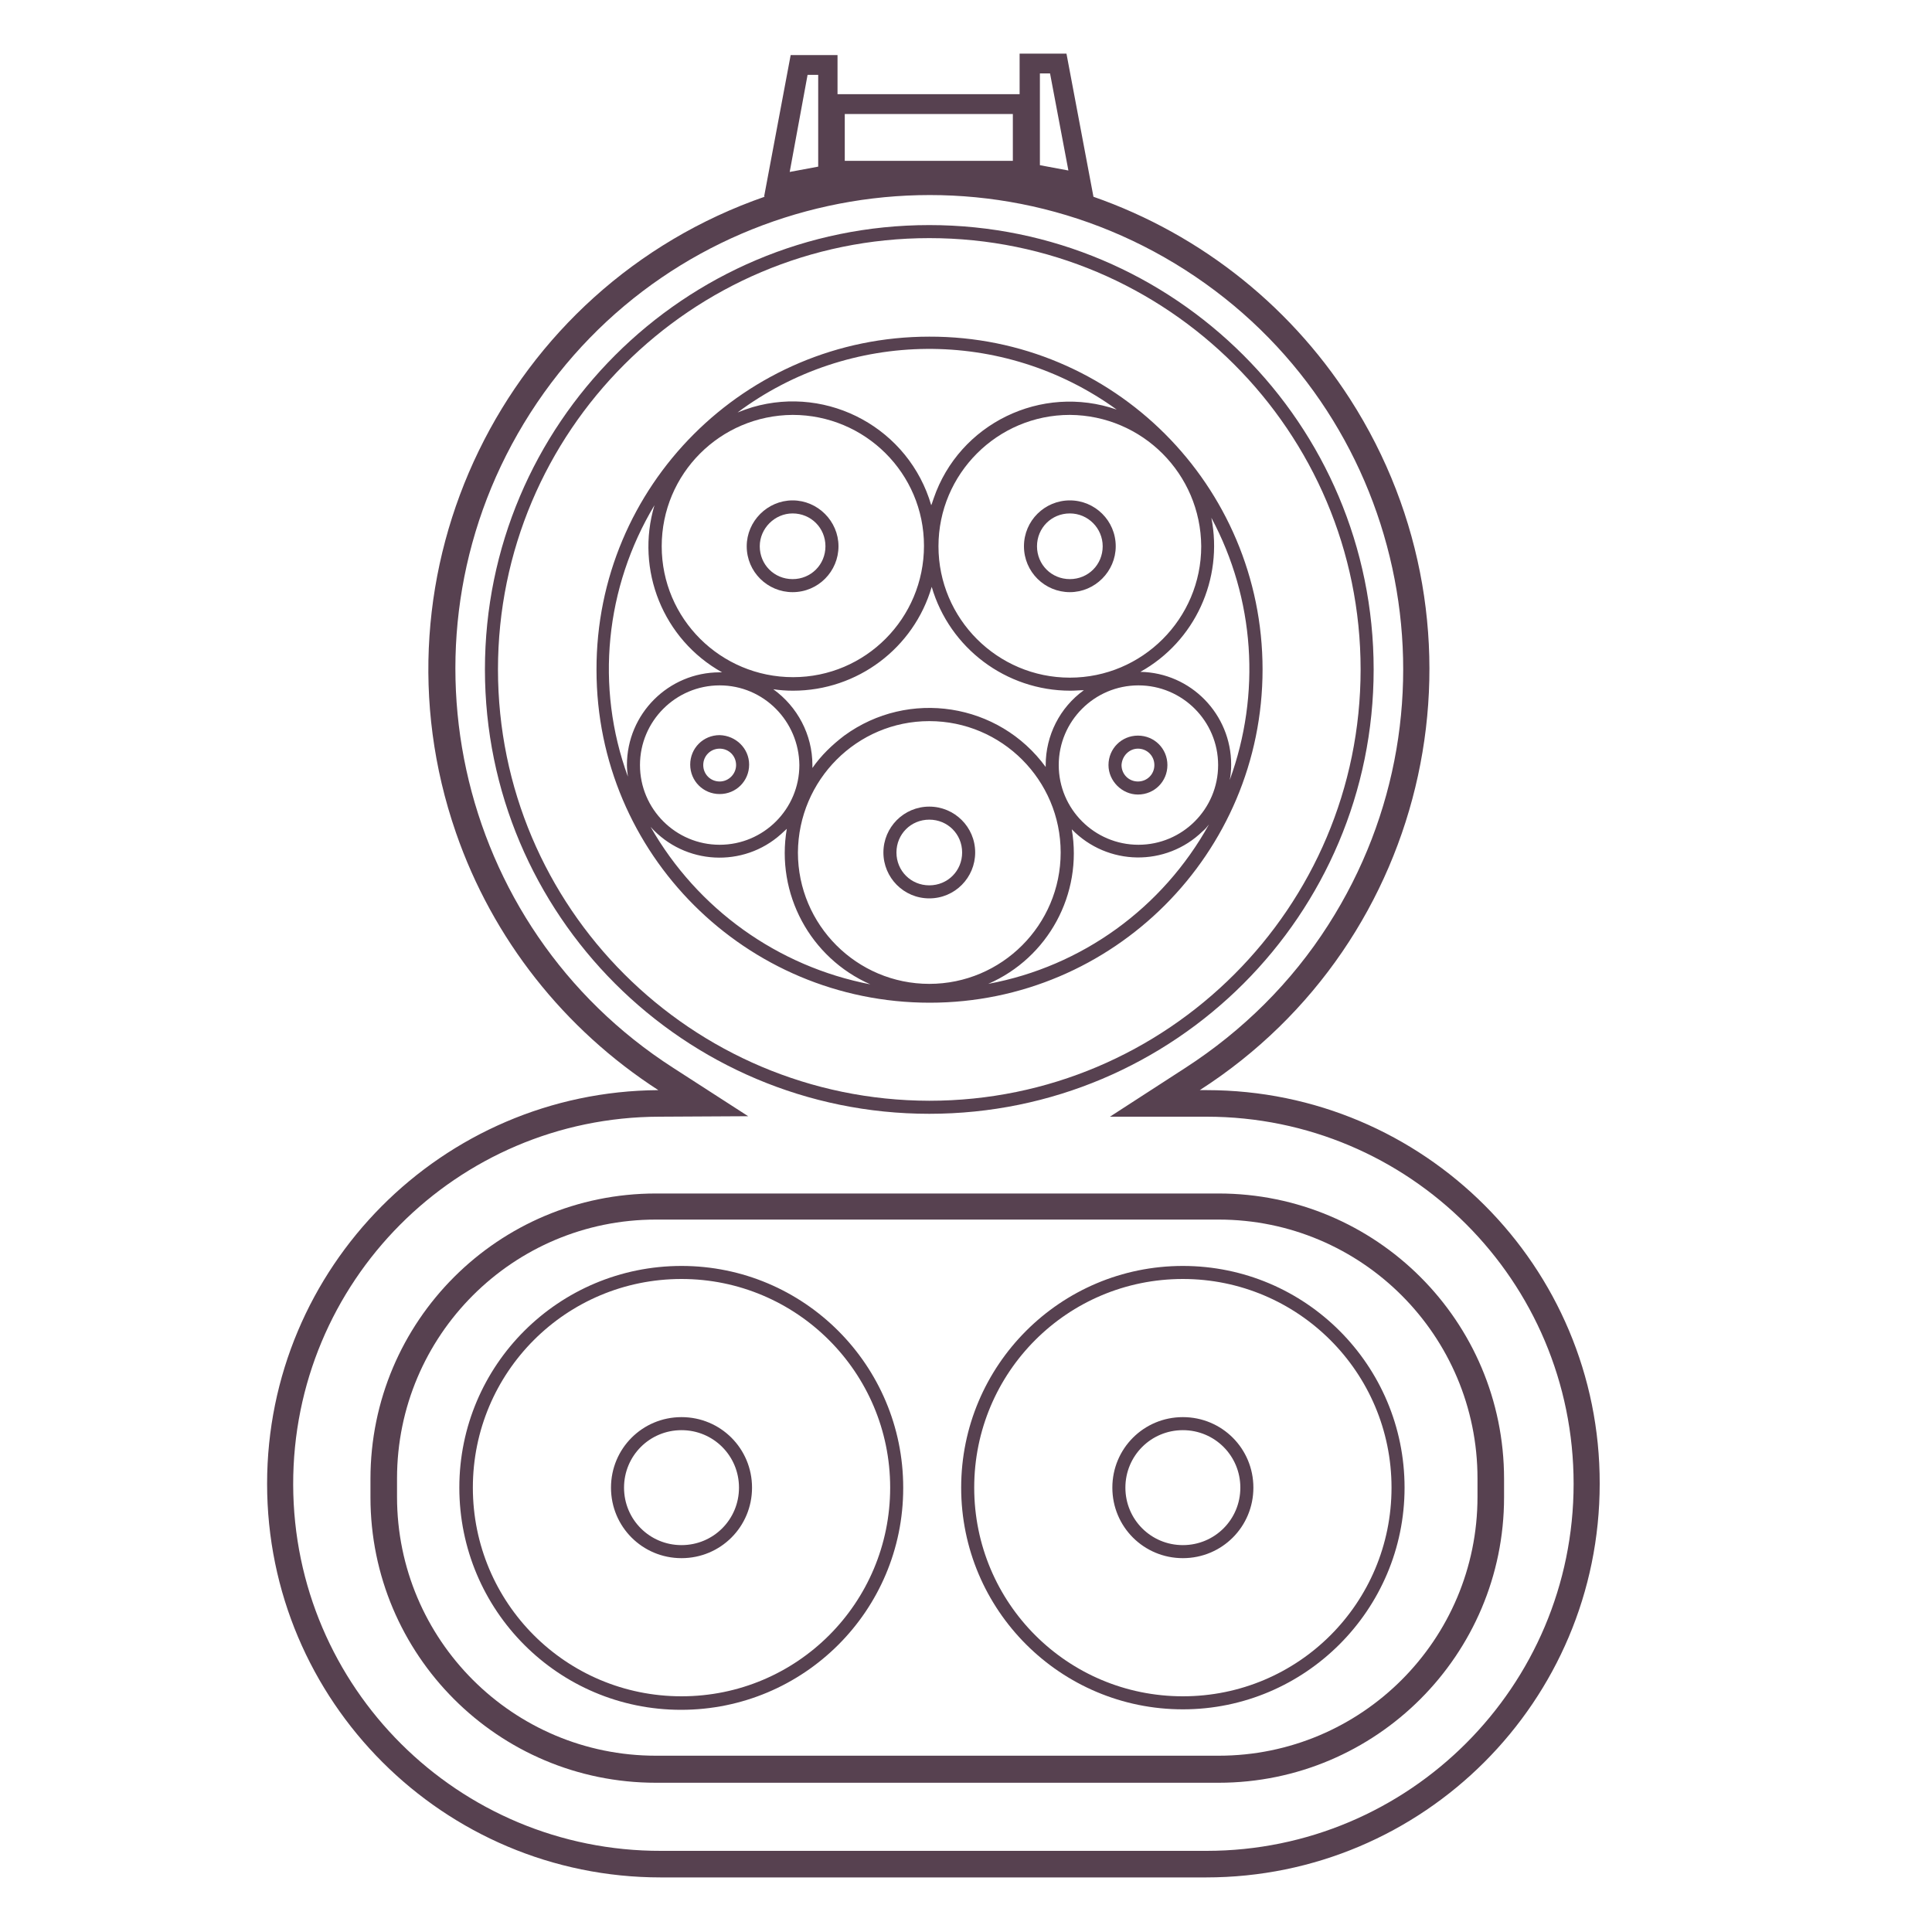
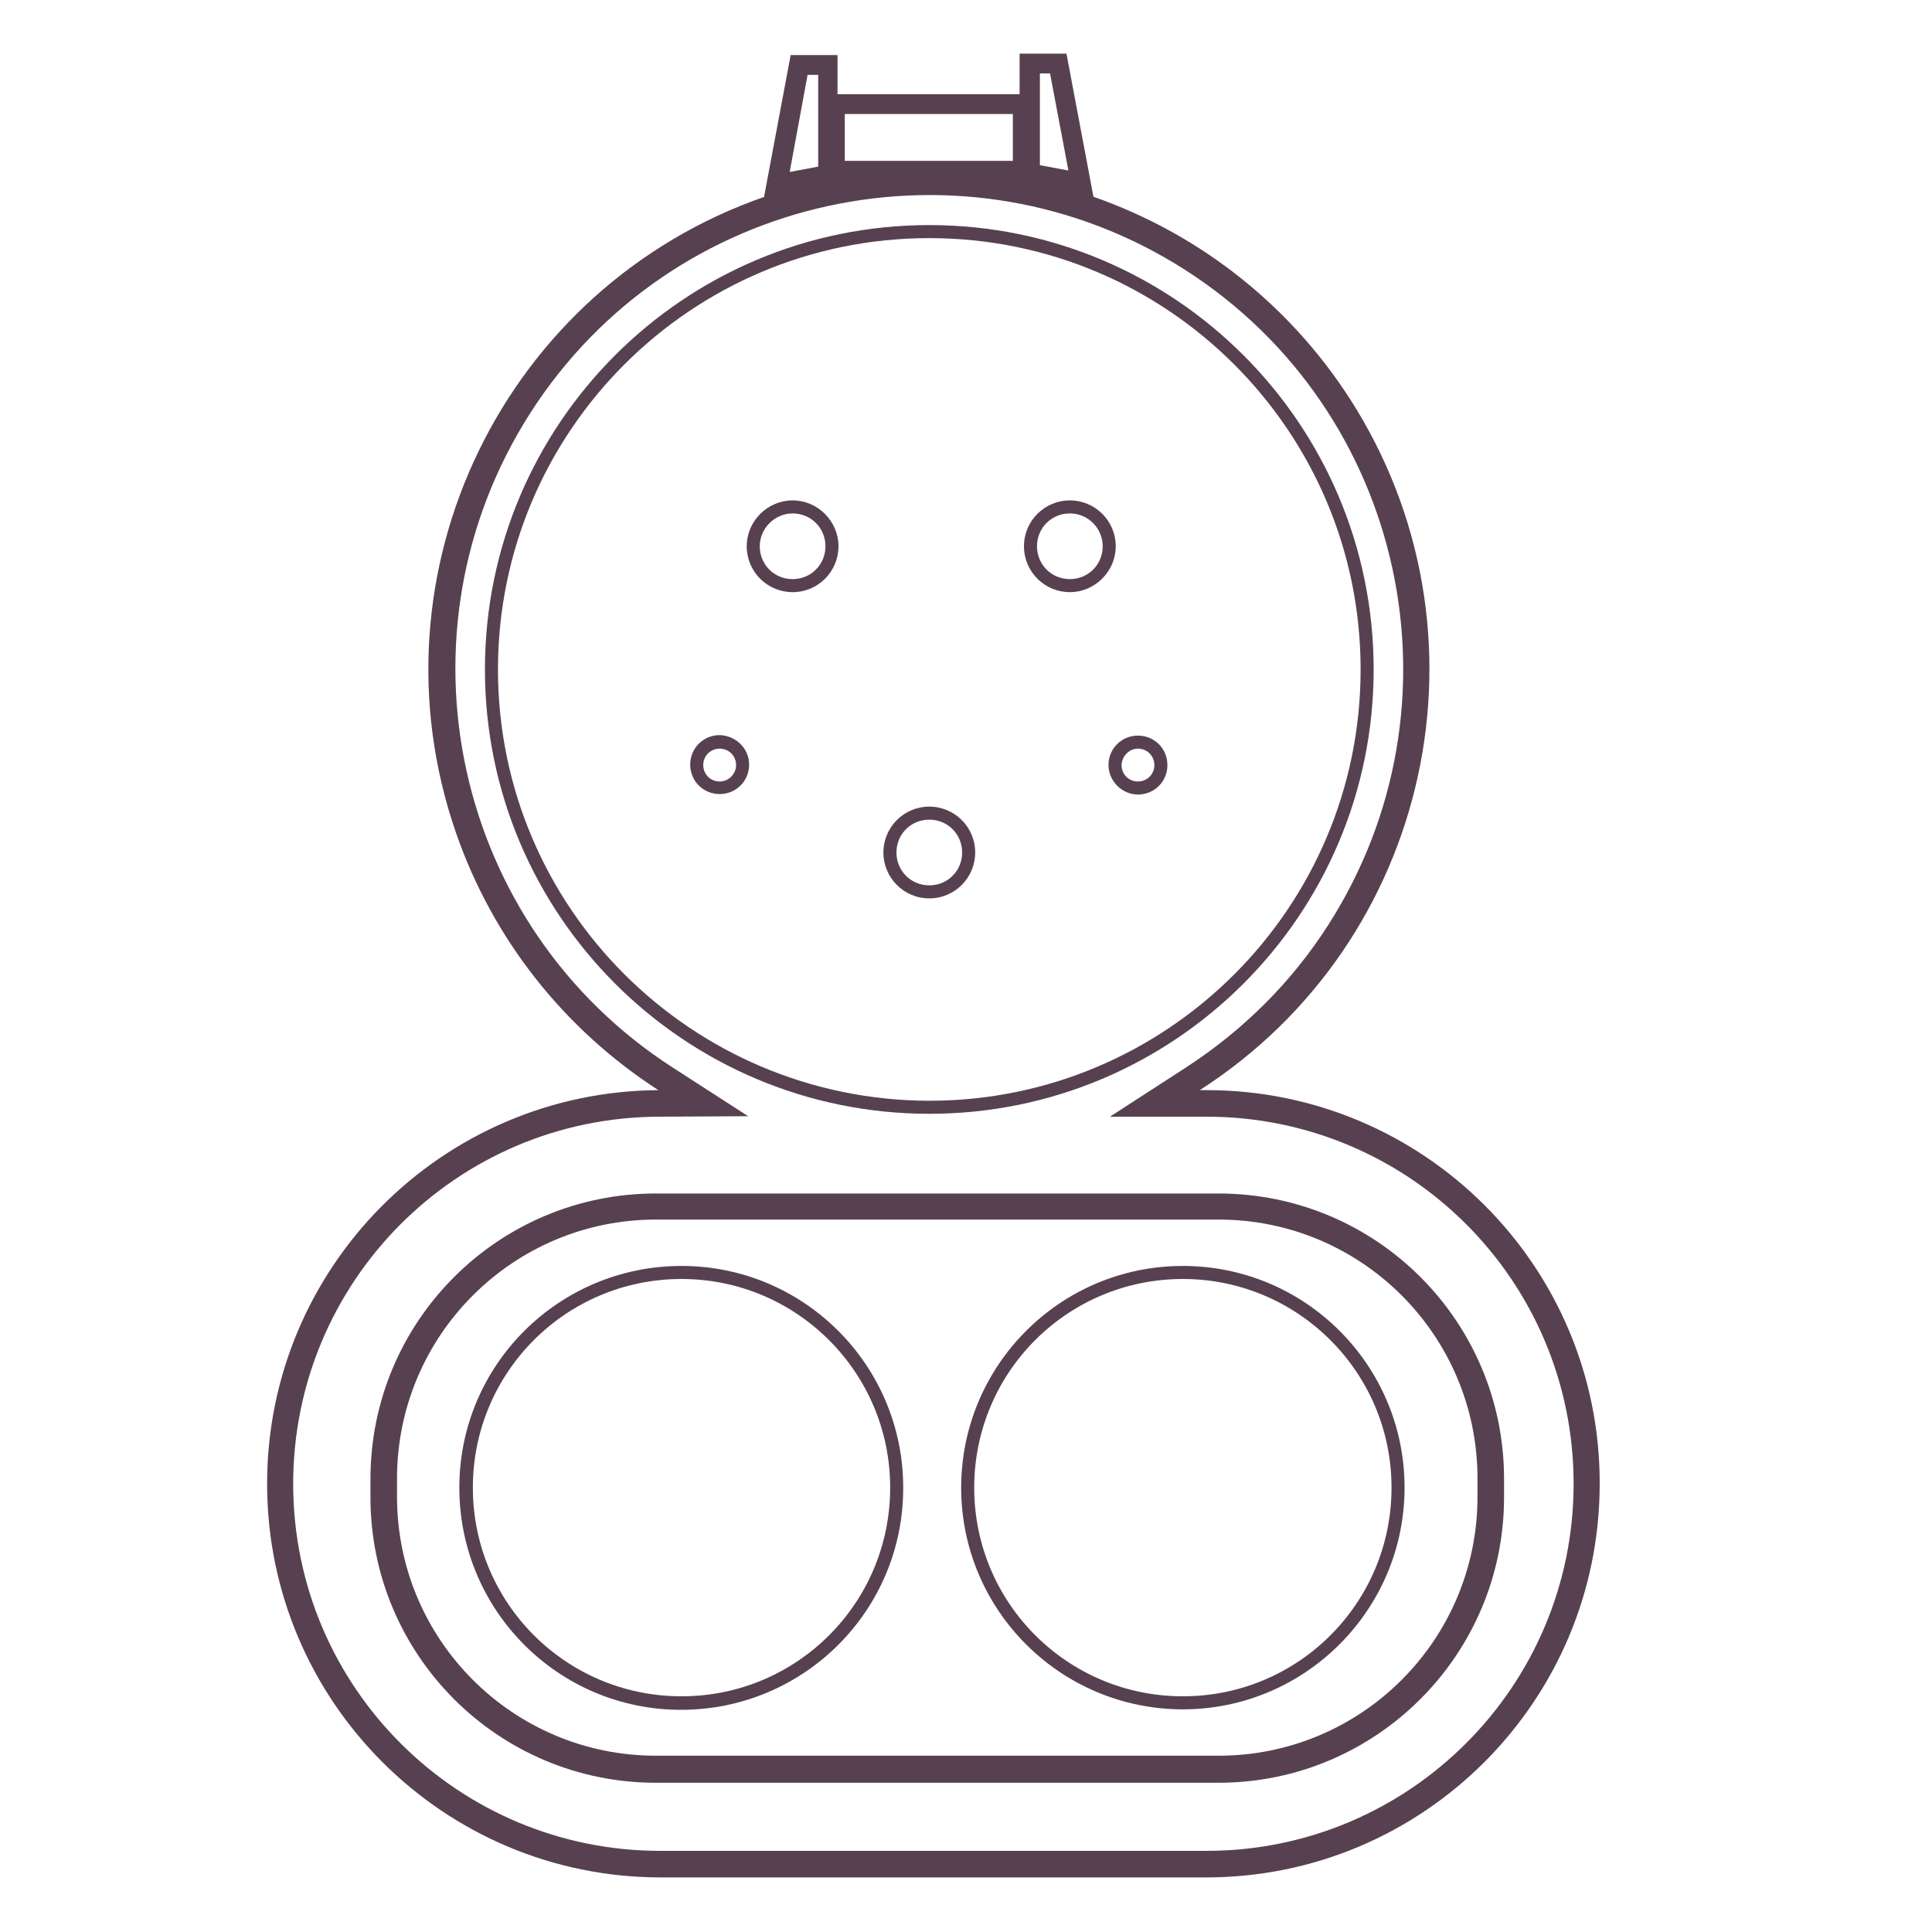
<svg xmlns="http://www.w3.org/2000/svg" version="1.1" id="Layer_1" x="0px" y="0px" viewBox="0 0 400 400" style="enable-background:new 0 0 400 400;" xml:space="preserve">
  <style type="text/css">
	.st0{fill:#574150;}
</style>
-   <path class="st0" d="M244.9,293.4c-8.1,0-14.6,6.5-14.6,14.6s6.5,14.6,14.6,14.6c8.1,0,14.6-6.5,14.6-14.6c0,0,0,0,0,0  C259.5,299.9,253,293.4,244.9,293.4z M244.9,319.9c-6.6,0-11.9-5.3-11.9-11.9c0-6.6,5.3-11.9,11.9-11.9c6.6,0,11.9,5.3,11.9,11.9  C256.8,314.6,251.5,319.9,244.9,319.9C244.9,319.9,244.9,319.9,244.9,319.9z" />
  <path class="st0" d="M244.9,262.1c-25.4,0-45.9,20.6-45.9,45.9c0,25.4,20.6,45.9,45.9,45.9s45.9-20.6,45.9-45.9c0,0,0,0,0,0  C290.8,282.7,270.3,262.1,244.9,262.1z M244.9,351.2c-23.9,0-43.2-19.3-43.2-43.2c0-23.9,19.3-43.2,43.2-43.2  c23.8,0,43.2,19.3,43.2,43.2C288.1,331.9,268.8,351.2,244.9,351.2L244.9,351.2z" />
  <path class="st0" d="M192.4,186c5.3,0,9.5-4.3,9.5-9.5c0-5.3-4.3-9.5-9.5-9.5c-5.3,0-9.5,4.3-9.5,9.5S187.1,186,192.4,186L192.4,186  z M192.4,169.7c3.8,0,6.8,3,6.8,6.8c0,3.8-3,6.8-6.8,6.8c-3.8,0-6.8-3-6.8-6.8c0,0,0,0,0,0C185.6,172.7,188.6,169.7,192.4,169.7  C192.4,169.7,192.4,169.7,192.4,169.7L192.4,169.7z" />
-   <path class="st0" d="M261.4,138.6c0-38.1-30.9-69-69-68.9c-38.1,0-69,30.9-68.9,69c0,38.1,30.9,68.9,69,68.9  C230.5,207.6,261.4,176.7,261.4,138.6C261.4,138.6,261.4,138.6,261.4,138.6z M160.1,142.7c1.3,0.2,2.7,0.3,4.1,0.3  c13.3,0,25-8.8,28.7-21.5c3.7,12.7,15.4,21.5,28.7,21.5c1,0,1.9-0.1,2.8-0.1c-5,3.6-7.9,9.4-7.9,15.5c0,0.1,0,0.3,0,0.4  c-9.7-13.3-28.4-16.2-41.7-6.5c-2.5,1.9-4.8,4.1-6.6,6.7c0-0.2,0-0.4,0-0.6C168.2,152.1,165.1,146.3,160.1,142.7z M165.5,158.4  c0,9.1-7.4,16.5-16.5,16.5c-9.1,0-16.5-7.4-16.5-16.5c0-9.1,7.4-16.5,16.5-16.5c0,0,0,0,0,0C158.1,141.9,165.4,149.3,165.5,158.4z   M164.1,85.9c15,0,27.2,12.1,27.2,27.1c0,15-12.1,27.2-27.1,27.2c-15,0-27.2-12.1-27.2-27.1c0,0,0,0,0,0  C137,98.1,149.1,86,164.1,85.9z M248.7,113.1c0,15-12.2,27.2-27.2,27.2c-15,0-27.2-12.2-27.2-27.2c0-15,12.2-27.2,27.2-27.2  c0,0,0,0,0,0C236.5,86,248.6,98.1,248.7,113.1z M235.7,141.9c9.1,0,16.5,7.4,16.5,16.5s-7.4,16.5-16.5,16.5s-16.5-7.4-16.5-16.5l0,0  C219.2,149.3,226.6,141.9,235.7,141.9L235.7,141.9z M192.4,149.3c15,0,27.2,12.2,27.2,27.2c0,15-12.2,27.2-27.2,27.2  c-15,0-27.2-12.2-27.2-27.2C165.3,161.5,177.4,149.3,192.4,149.3L192.4,149.3z M204.6,203.7c12.4-5.4,19.6-18.6,17.3-32  c7.4,7.6,19.5,7.8,27.1,0.4c0.5-0.4,0.9-0.9,1.3-1.4C240.7,188,224,200.1,204.6,203.7L204.6,203.7z M254.6,161.5  c0.2-1,0.3-2.1,0.3-3.2c0-10.4-8.3-19-18.8-19.2c11.3-6.3,17.2-19.2,14.7-31.9C259.8,124,261.1,143.7,254.6,161.5z M231.2,84.8  c-15.6-5.4-32.6,2.9-37.9,18.4c-0.2,0.5-0.3,1-0.5,1.4c-4.6-15.8-21.2-24.9-37-20.3c-1,0.3-2.1,0.7-3.1,1.1  C175.9,68.1,207.7,67.8,231.2,84.8L231.2,84.8z M135.5,104.6c-4,13.4,1.8,27.8,14,34.6h-0.5c-10.6,0-19.2,8.6-19.2,19.2l0,0  c0,0.8,0.1,1.6,0.2,2.4C123.2,142.2,125.3,121.6,135.5,104.6L135.5,104.6z M134.7,171.2c7.1,7.9,19.2,8.5,27,1.5  c0.4-0.4,0.8-0.7,1.2-1.1c-2.3,13.4,4.8,26.7,17.3,32.2C161,200.1,144.4,188.2,134.7,171.2z" />
  <path class="st0" d="M164.1,122.6c5.3,0,9.5-4.3,9.5-9.5s-4.3-9.5-9.5-9.5s-9.5,4.3-9.5,9.5c0,0,0,0,0,0  C154.6,118.4,158.9,122.6,164.1,122.6C164.1,122.6,164.1,122.6,164.1,122.6z M164.1,106.3c3.8,0,6.8,3,6.8,6.8s-3,6.8-6.8,6.8  c-3.8,0-6.8-3-6.8-6.8c0,0,0,0,0,0C157.3,109.4,160.4,106.3,164.1,106.3C164.1,106.3,164.1,106.3,164.1,106.3z" />
  <path class="st0" d="M212,113.1c0,5.3,4.3,9.5,9.5,9.5s9.5-4.3,9.5-9.5c0-5.3-4.3-9.5-9.5-9.5C216.3,103.6,212,107.8,212,113.1  C212,113.1,212,113.1,212,113.1z M228.3,113.1c0,3.8-3,6.8-6.8,6.8c-3.8,0-6.8-3-6.8-6.8s3-6.8,6.8-6.8c0,0,0,0,0,0  C225.3,106.3,228.3,109.4,228.3,113.1L228.3,113.1z" />
  <path class="st0" d="M235.6,164.5c3.4,0,6.1-2.7,6.1-6.1c0-3.4-2.7-6.1-6.1-6.1c-3.4,0-6.1,2.7-6.1,6.1c0,0,0,0,0,0  C229.5,161.7,232.3,164.5,235.6,164.5z M235.6,155c1.9,0,3.4,1.5,3.4,3.4c0,1.9-1.5,3.4-3.4,3.4c-1.9,0-3.4-1.5-3.4-3.4  C232.3,156.5,233.8,155,235.6,155L235.6,155z" />
  <path class="st0" d="M149,152.2c-3.4,0-6.1,2.7-6.1,6.1c0,3.4,2.7,6.1,6.1,6.1c3.4,0,6.1-2.7,6.1-6.1c0,0,0,0,0,0  C155.1,155,152.4,152.3,149,152.2z M149,161.8c-1.9,0-3.4-1.5-3.4-3.4c0-1.9,1.5-3.4,3.4-3.4c1.9,0,3.4,1.5,3.4,3.4  C152.4,160.2,150.9,161.8,149,161.8C149,161.8,149,161.8,149,161.8z" />
-   <path class="st0" d="M141.1,293.4c-8.1,0-14.6,6.5-14.6,14.6c0,8.1,6.5,14.6,14.6,14.6c8.1,0,14.6-6.5,14.6-14.6c0,0,0,0,0,0  C155.7,299.9,149.2,293.4,141.1,293.4z M141.1,319.9c-6.6,0-11.9-5.3-11.9-11.9c0-6.6,5.3-11.9,11.9-11.9c6.6,0,11.9,5.3,11.9,11.9  C153,314.6,147.7,319.9,141.1,319.9C141.1,319.9,141.1,319.9,141.1,319.9z" />
  <path class="st0" d="M141.1,262.1c-25.4,0-46,20.5-46,45.9s20.5,46,45.9,46c25.4,0,46-20.5,46-45.9c0,0,0-0.1,0-0.1  C187,282.7,166.5,262.1,141.1,262.1z M141.1,351.2c-23.9,0-43.2-19.3-43.2-43.2s19.3-43.2,43.2-43.2c23.8,0,43.2,19.3,43.2,43.2  C184.3,331.9,165,351.2,141.1,351.2L141.1,351.2z" />
  <path class="st0" d="M284.4,138.6c0-50.8-41.2-92-92-92s-92,41.2-92,92s41.2,92,92,92S284.4,189.4,284.4,138.6z M103.1,138.6  c0-49.3,40-89.3,89.3-89.3s89.3,40,89.3,89.3s-40,89.3-89.3,89.3l0,0C143.1,227.8,103.1,187.9,103.1,138.6L103.1,138.6z" />
  <path class="st0" d="M252.3,247.1H135.8c-32.6,0-59.1,26.4-59.1,59.1v3.8c0,32.6,26.4,59.1,59.1,59.1c0,0,0,0,0,0h116.5  c32.6,0,59.1-26.5,59.1-59.1v-3.8C311.4,273.5,284.9,247.1,252.3,247.1C252.3,247.1,252.3,247.1,252.3,247.1z M305.9,309.9  c0,29.6-24,53.6-53.6,53.6H135.8c-29.6,0-53.6-24-53.6-53.6v-3.8c0-29.6,24-53.6,53.6-53.6h116.5c29.6,0,53.6,24,53.6,53.6V309.9z" />
  <path class="st0" d="M249.8,225.7h-1.4c48.1-30.9,62-95,31.1-143.1c-13-20.2-32.5-35.2-55.3-42.6l2.2,0.8l-5.6-29.7h-9.7v8.4h-37.7  v-8.1h-9.7l-5.5,29.3h0.2c-54,18.7-82.7,77.7-64,131.7c7.6,22,22.4,40.7,41.9,53.3c-44.8,0.3-81,36.7-81,81.5l0,0  c0,45,36.5,81.5,81.5,81.5c0,0,0,0,0,0h112.9c45,0,81.5-36.5,81.5-81.5c0,0,0,0,0,0l0,0C331.3,262.2,294.8,225.7,249.8,225.7  C249.8,225.7,249.8,225.7,249.8,225.7z M215.2,15.2h2.2l3.8,20.1l-5.9-1.1V15.2z M174.9,23.6h34.8v9.7h-34.8V23.6z M167.2,15.5h2.2  v19l-5.9,1.1L167.2,15.5z M249.8,383.2H136.9c-42,0.1-76.1-33.8-76.2-75.8s33.8-76.1,75.8-76.2l18.4-0.1l-15.5-10  c-45.6-29.3-58.8-90-29.6-135.6s90-58.8,135.6-29.6s58.8,90,29.6,135.6c-7.6,11.9-17.7,21.9-29.6,29.6l-15.6,10.1h20  c42,0,76,34,76,76S291.7,383.2,249.8,383.2L249.8,383.2L249.8,383.2z" />
</svg>